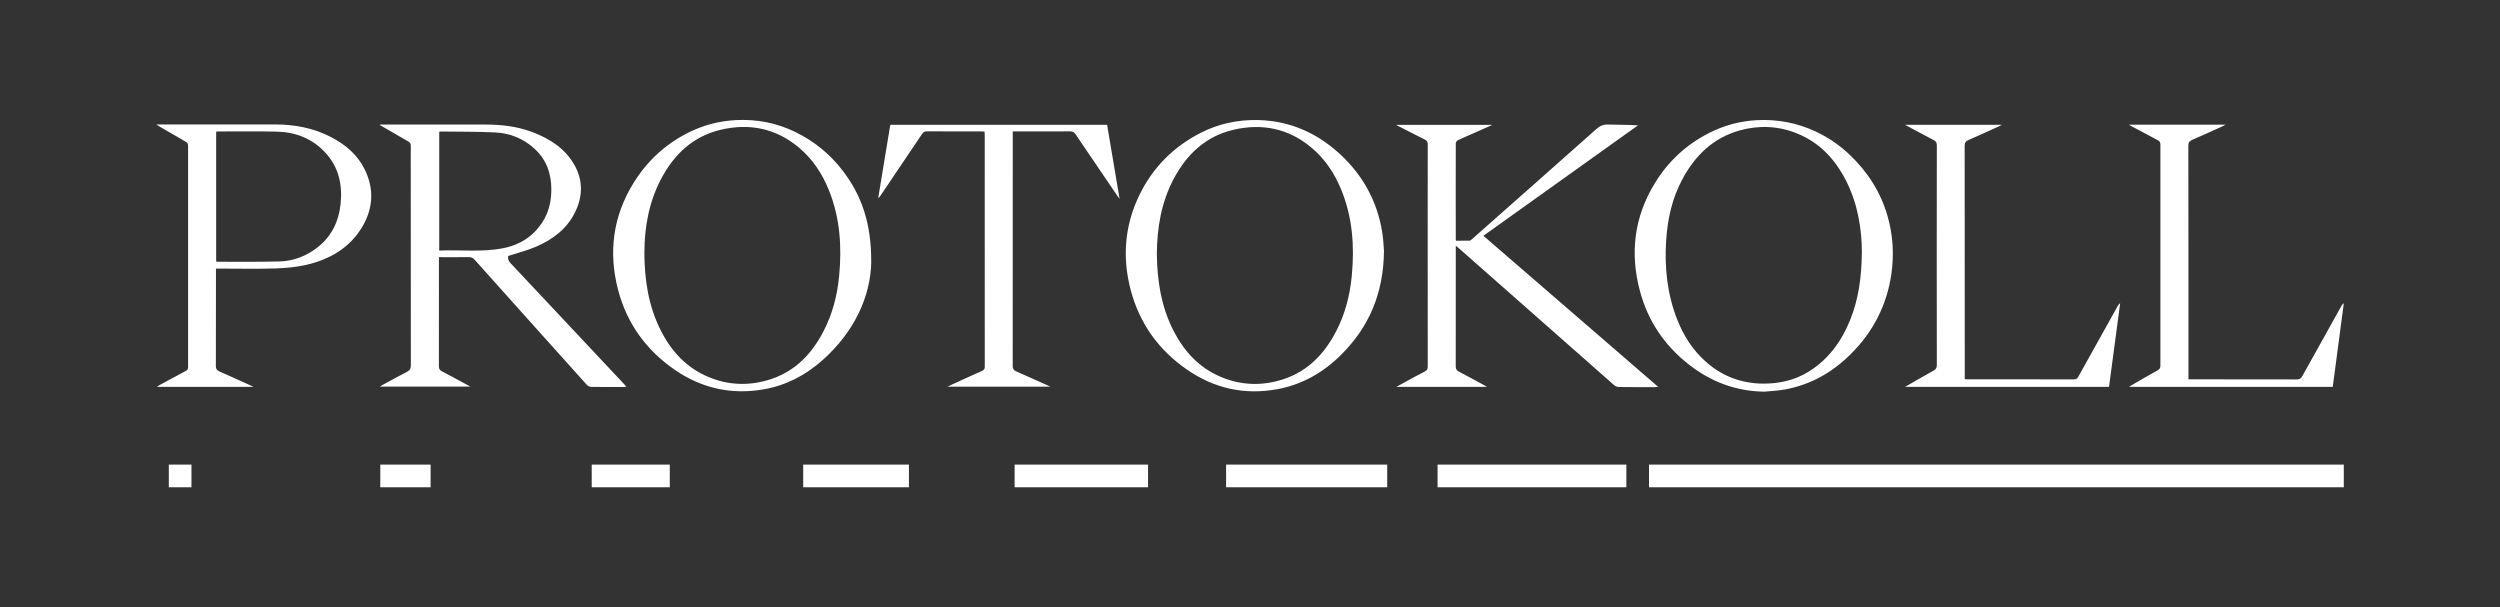
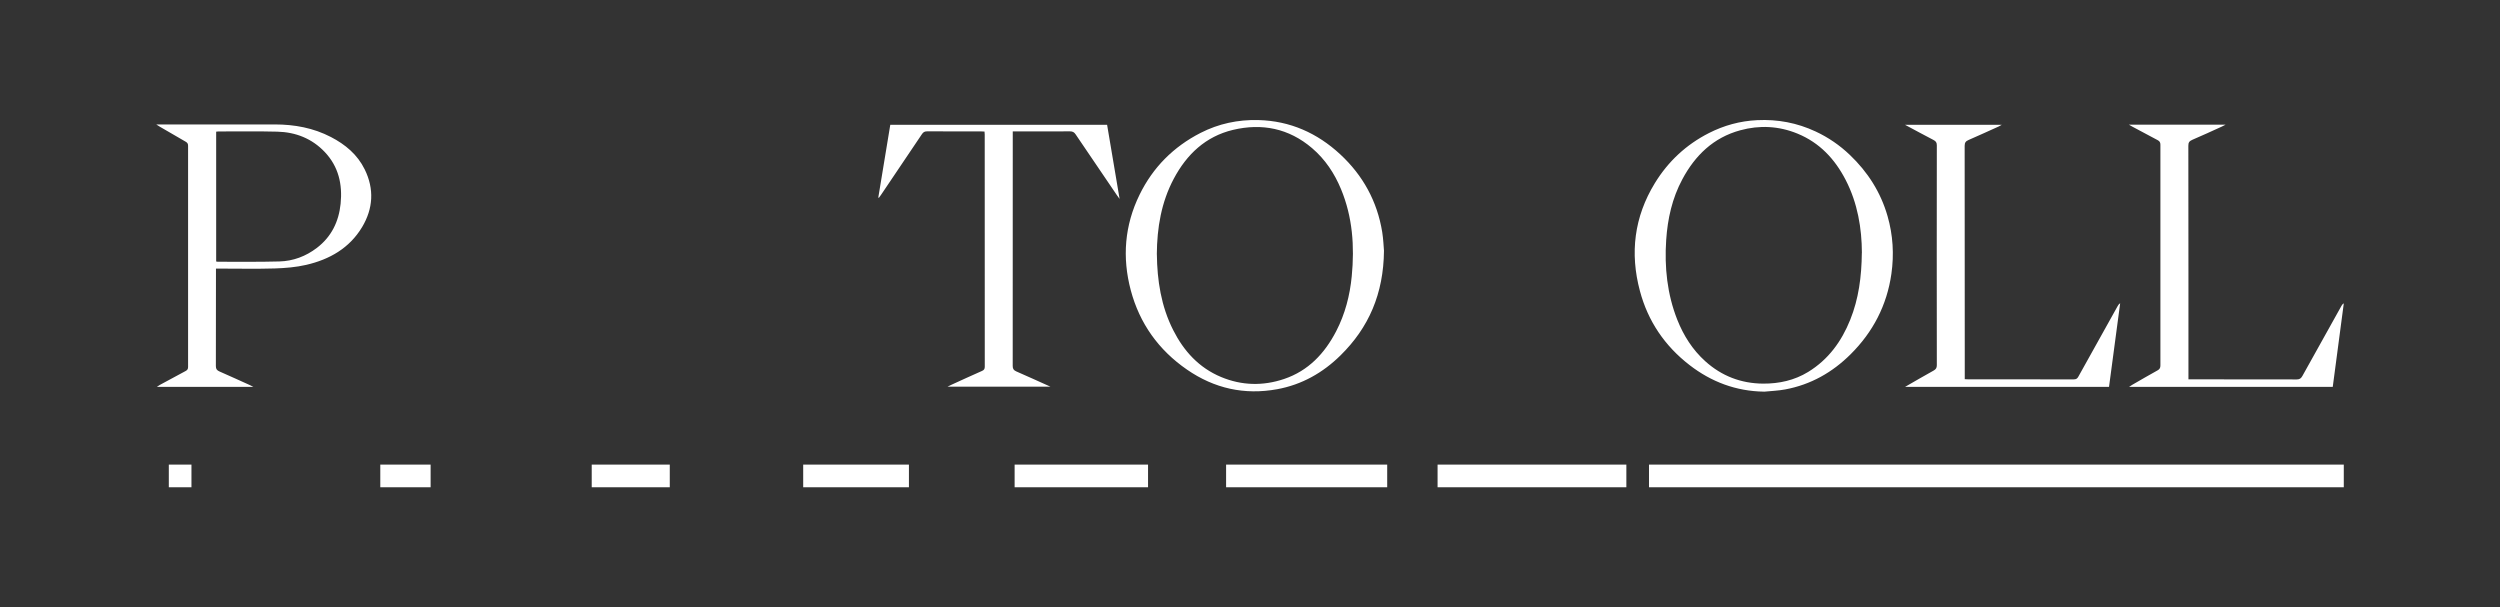
<svg xmlns="http://www.w3.org/2000/svg" id="_레이어_2" data-name="레이어 2" viewBox="0 0 495.8 120.43">
  <rect x="0" y="0" width="495.8" height="120.43" fill="#333333" stroke="none" />
  <defs>
    <style>.cls-2{fill:#fff}</style>
  </defs>
  <g id="Layer_1" data-name="Layer 1">
-     <path d="M0 0h495.8v120.43H0z" style="fill:none" />
-     <path d="M75.41 24.7h.68c6.71 0 13.42-.01 20.13 0 3.23 0 6.42.36 9.46 1.53 3.42 1.32 6.41 3.23 8.26 6.52 1.75 3.13 1.63 6.34.04 9.48-1.64 3.25-4.43 5.3-7.68 6.7-1.74.75-3.6 1.21-5.51 1.83-.13.48.02.96.49 1.46 7.48 7.95 14.95 15.92 22.42 23.88.16.17.31.34.52.59-.24.03-.41.06-.58.06-2.12 0-4.24.02-6.36-.02-.3 0-.68-.17-.88-.39-7.43-8.25-14.84-16.52-22.24-24.8-.34-.38-.67-.56-1.19-.55-1.93.03-3.87.01-5.92.01v.77c0 6.95 0 13.91-.01 20.86 0 .51.15.78.61 1.01 1.83.96 3.65 1.95 5.64 3.03H75.32c.28-.17.47-.29.66-.39 1.57-.85 3.14-1.73 4.73-2.54.57-.29.77-.62.77-1.27-.02-13.07-.02-26.14-.02-39.22 0-1.44-.02-2.88.01-4.33 0-.43-.14-.66-.51-.87-1.88-1.07-3.74-2.16-5.61-3.24l.03-.14Zm11.7 24.99c4.23-.18 8.46.35 12.63-.45 3.27-.63 5.92-2.29 7.77-5.09 1.3-1.96 1.81-4.15 1.83-6.48.02-3.19-.93-5.98-3.34-8.18-2.22-2.04-4.89-3.09-7.84-3.23-3.6-.17-7.21-.13-10.82-.18-.06 0-.13.03-.23.06V49.7Zm201.6-.96v.8c0 7.7 0 15.4-.01 23.1 0 .54.15.82.63 1.07 1.63.84 3.24 1.74 4.86 2.61.2.11.39.22.72.42h-17.99c.74-.41 1.31-.73 1.89-1.04 1.25-.68 2.48-1.37 3.75-2.01.47-.24.59-.52.59-1.02-.02-10.19-.01-20.38-.01-30.56 0-4.49 0-8.98.01-13.47 0-.48-.15-.74-.58-.95-1.85-.92-3.69-1.88-5.7-2.91h19.08c-1.11.49-2.05.92-3 1.34-1.27.56-2.56 1.11-3.82 1.7-.19.09-.41.38-.42.58-.02 6.37-.01 12.75 0 19.12 0 .04.02.09.06.23.87 0 1.77.01 2.67-.01.16 0 .32-.16.46-.28 8.23-7.28 16.47-14.55 24.68-21.85.71-.63 1.39-.93 2.35-.9 1.95.07 3.9.02 5.92.16-10.19 7.28-20.38 14.55-30.66 21.9 11.55 9.99 23.05 19.93 34.67 29.97-.31.02-.48.04-.65.04-2.38 0-4.75.02-7.13-.02-.33 0-.73-.16-.98-.38-10.24-9.01-20.47-18.04-30.7-27.07-.19-.16-.38-.32-.69-.57Zm-115.92 3.15c-.12 6.96-3.38 13.97-9.69 19.57-3.36 2.99-7.24 5-11.68 5.77-6.4 1.11-12.3-.22-17.66-3.92-5.64-3.9-9.44-9.19-11.17-15.77-1.96-7.47-1.05-14.65 3.09-21.31 2.66-4.28 6.22-7.57 10.7-9.85 2.99-1.52 6.19-2.38 9.57-2.55 4.11-.21 8.03.54 11.72 2.33 3.74 1.81 6.91 4.37 9.44 7.68 3.75 4.89 5.69 10.39 5.67 18.05Zm-45-1.81c.03 5.57.84 10.65 3.22 15.39 2.1 4.18 5.11 7.48 9.51 9.31 4.1 1.71 8.31 1.79 12.49.38 4.81-1.63 8.05-5.07 10.32-9.48 1.76-3.4 2.71-7.05 3.08-10.86.57-5.86.2-11.61-2.04-17.13-1.3-3.21-3.15-6.05-5.82-8.32-4.61-3.92-9.94-4.99-15.69-3.61-5.42 1.3-9.17 4.85-11.73 9.69-2.47 4.67-3.32 9.72-3.33 14.62Z" class="cls-2" />
    <path d="M349.81 77.67c-5.52-.09-10.4-1.92-14.74-5.27-4.92-3.8-8.25-8.71-9.84-14.69-2.01-7.51-1.14-14.69 2.96-21.39 2.64-4.31 6.22-7.64 10.72-9.93 2.99-1.52 6.18-2.4 9.57-2.56 4.06-.2 7.92.53 11.6 2.25 2.51 1.17 4.78 2.73 6.77 4.63 3.56 3.39 6.13 7.41 7.49 12.15 1.08 3.76 1.31 7.58.76 11.46-.89 6.23-3.65 11.53-8.09 15.94-3.61 3.59-7.9 6.03-12.96 6.97-1.39.26-2.82.31-4.23.45Zm19.44-27.53c-.02-4.84-.83-9.83-3.22-14.46-2.14-4.14-5.16-7.38-9.55-9.18-3.7-1.52-7.53-1.71-11.36-.66-5.31 1.45-8.94 4.97-11.48 9.72-2.02 3.76-2.92 7.84-3.2 12.03-.36 5.41.19 10.73 2.2 15.82 1.25 3.15 3.03 5.97 5.57 8.25 3.25 2.92 7.08 4.39 11.45 4.42 3.18.02 6.21-.65 8.94-2.32 4-2.45 6.62-6.05 8.34-10.35 1.67-4.16 2.25-8.51 2.3-13.27Zm-94.78-.42c-.08 8.56-3.03 15.26-8.62 20.76-3.5 3.45-7.68 5.82-12.57 6.71-6.47 1.18-12.44-.14-17.86-3.88-5.65-3.89-9.42-9.17-11.17-15.76-1.72-6.48-1.23-12.86 1.75-18.94 2.65-5.42 6.72-9.5 12.09-12.25 3.58-1.83 7.41-2.65 11.46-2.55 6.31.16 11.69 2.58 16.24 6.79 4.5 4.17 7.34 9.32 8.33 15.42.23 1.44.28 2.91.35 3.7Zm-45.04.71c.06 5.2.84 10.29 3.23 15.02 2.11 4.18 5.11 7.48 9.51 9.32 4.1 1.71 8.31 1.8 12.49.39 4.81-1.62 8.05-5.07 10.33-9.47 1.77-3.42 2.72-7.09 3.09-10.93.57-5.91.17-11.7-2.13-17.25-1.3-3.13-3.13-5.9-5.74-8.13-4.61-3.93-9.94-4.99-15.69-3.62-5.42 1.3-9.17 4.85-11.74 9.69-2.48 4.67-3.32 9.72-3.36 14.98Zm-186.6 2.86v.82c0 6.16 0 12.33-.02 18.49 0 .59.21.85.72 1.07 2.02.88 4.03 1.81 6.04 2.71.18.08.35.18.67.34H31.11c.28-.18.43-.29.6-.39 1.7-.92 3.39-1.85 5.1-2.75.35-.19.49-.39.49-.8-.01-14.63-.01-29.26 0-43.89 0-.42-.17-.61-.5-.8-1.7-.97-3.38-1.95-5.07-2.94-.19-.11-.38-.23-.75-.47h23.53c3.9 0 7.65.69 11.13 2.5 2.85 1.48 5.25 3.48 6.69 6.42 1.91 3.89 1.68 7.76-.52 11.44-2.51 4.18-6.46 6.42-11.08 7.49-2.02.47-4.14.64-6.22.71-3.61.11-7.22.03-10.83.03h-.83Zm.04-1.43c.12.02.21.05.3.05 4.08 0 8.15.05 12.23-.06 2.74-.07 5.25-1.02 7.43-2.68 2.89-2.2 4.36-5.21 4.72-8.76.39-3.84-.4-7.37-3.14-10.26-2.55-2.69-5.78-3.95-9.43-4.04-3.89-.1-7.78-.04-11.67-.04-.13 0-.27.02-.44.04v25.75Zm131.31-12.67 2.38-14.44h43c.82 4.83 1.63 9.65 2.48 14.7-.27-.37-.43-.58-.57-.79-2.72-4-5.44-7.99-8.15-12.01-.29-.44-.6-.6-1.13-.6-3.5.03-6.99.01-10.49.01h-.85v.88c0 15.21 0 30.42-.01 45.63 0 .57.18.85.69 1.08 2.21.96 4.41 1.97 6.8 3.04H187.9c.34-.16.54-.27.76-.37 2.03-.93 4.06-1.86 6.1-2.76.4-.18.54-.39.54-.83-.01-15.35 0-30.7-.01-46.05 0-.18-.02-.36-.04-.59-.26-.01-.49-.03-.71-.03-3.57 0-7.13 0-10.7-.01-.48 0-.74.17-1 .55-2.69 4.02-5.4 8.03-8.11 12.04-.14.2-.29.4-.43.59-.04-.02-.07-.03-.11-.05Zm259.83 36.04h.79c6.9 0 13.8 0 20.69.02.58 0 .85-.21 1.12-.69 2.57-4.64 5.16-9.26 7.74-13.89.1-.18.21-.36.47-.51-.73 5.51-1.46 11.02-2.19 16.56h-40.39c.29-.19.45-.3.62-.4 1.67-.96 3.34-1.94 5.03-2.87.44-.24.56-.52.56-.99-.01-14.59-.01-29.17 0-43.76 0-.46-.15-.7-.55-.91-1.67-.87-3.33-1.77-4.99-2.66-.2-.11-.39-.22-.72-.41h19.2c-.35.18-.54.29-.75.38-1.95.88-3.88 1.79-5.85 2.62-.61.26-.81.55-.8 1.21.02 9.12.02 18.24.02 27.36v18.92Zm-56.19 1.49c1.98-1.14 3.8-2.2 5.64-3.22.46-.26.65-.52.65-1.07-.02-14.54-.02-29.08 0-43.62 0-.57-.21-.81-.66-1.05-1.83-.95-3.65-1.94-5.65-3.01h19.19c-.25.14-.42.25-.6.33-1.99.9-3.98 1.81-5.98 2.68-.56.24-.78.52-.78 1.16.02 14.12.02 28.24.02 42.36v3.92c.26.01.48.03.7.03 6.97 0 13.94 0 20.9.01.46 0 .7-.13.92-.53 2.58-4.66 5.18-9.3 7.77-13.95.12-.22.25-.44.53-.62-.73 5.51-1.47 11.02-2.21 16.58h-40.44ZM285.1 92.14h37.44v4.49H285.1zm-41.94 0h31.95v4.49h-31.95zm-41.94 0h26.46v4.49h-26.46zm-41.93 0h20.97v4.49h-20.97zm-41.94 0h15.48v4.49h-15.48zm-41.93 0h9.98v4.49h-9.98zm-41.94 0h4.49v4.49h-4.49zm293.55 0h137.79v4.49H327.03z" class="cls-2" />
  </g>
</svg>